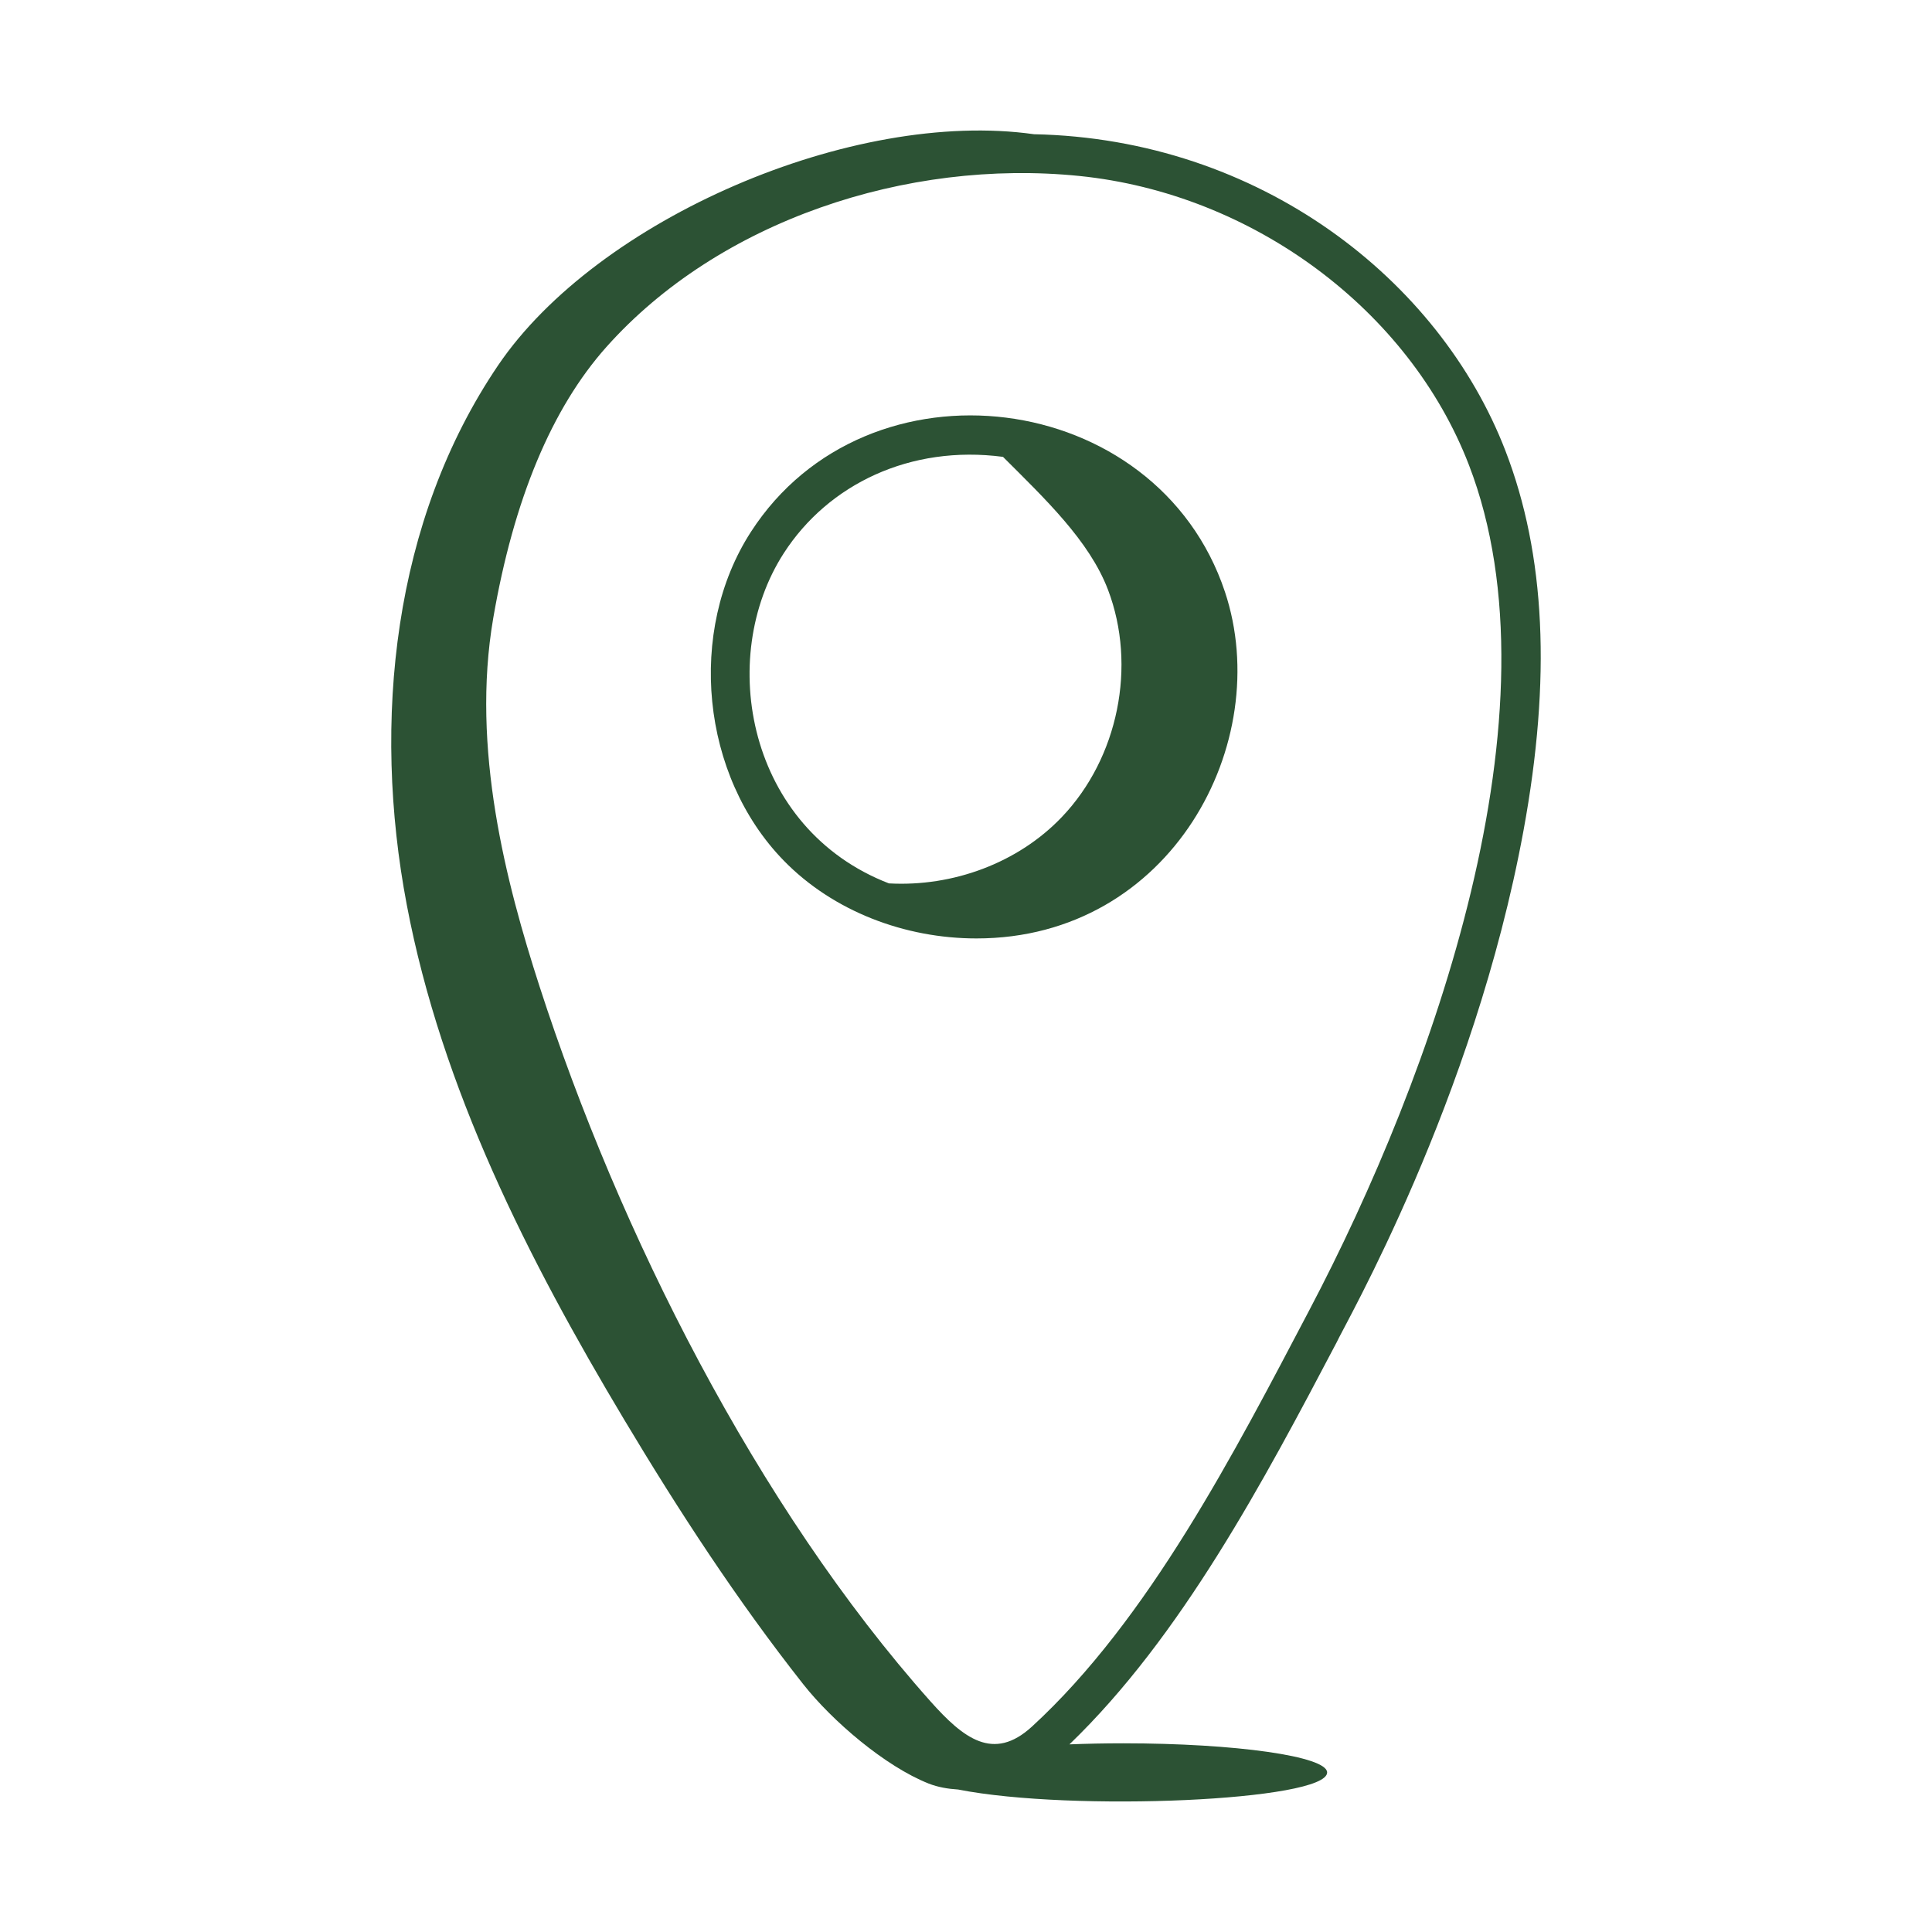
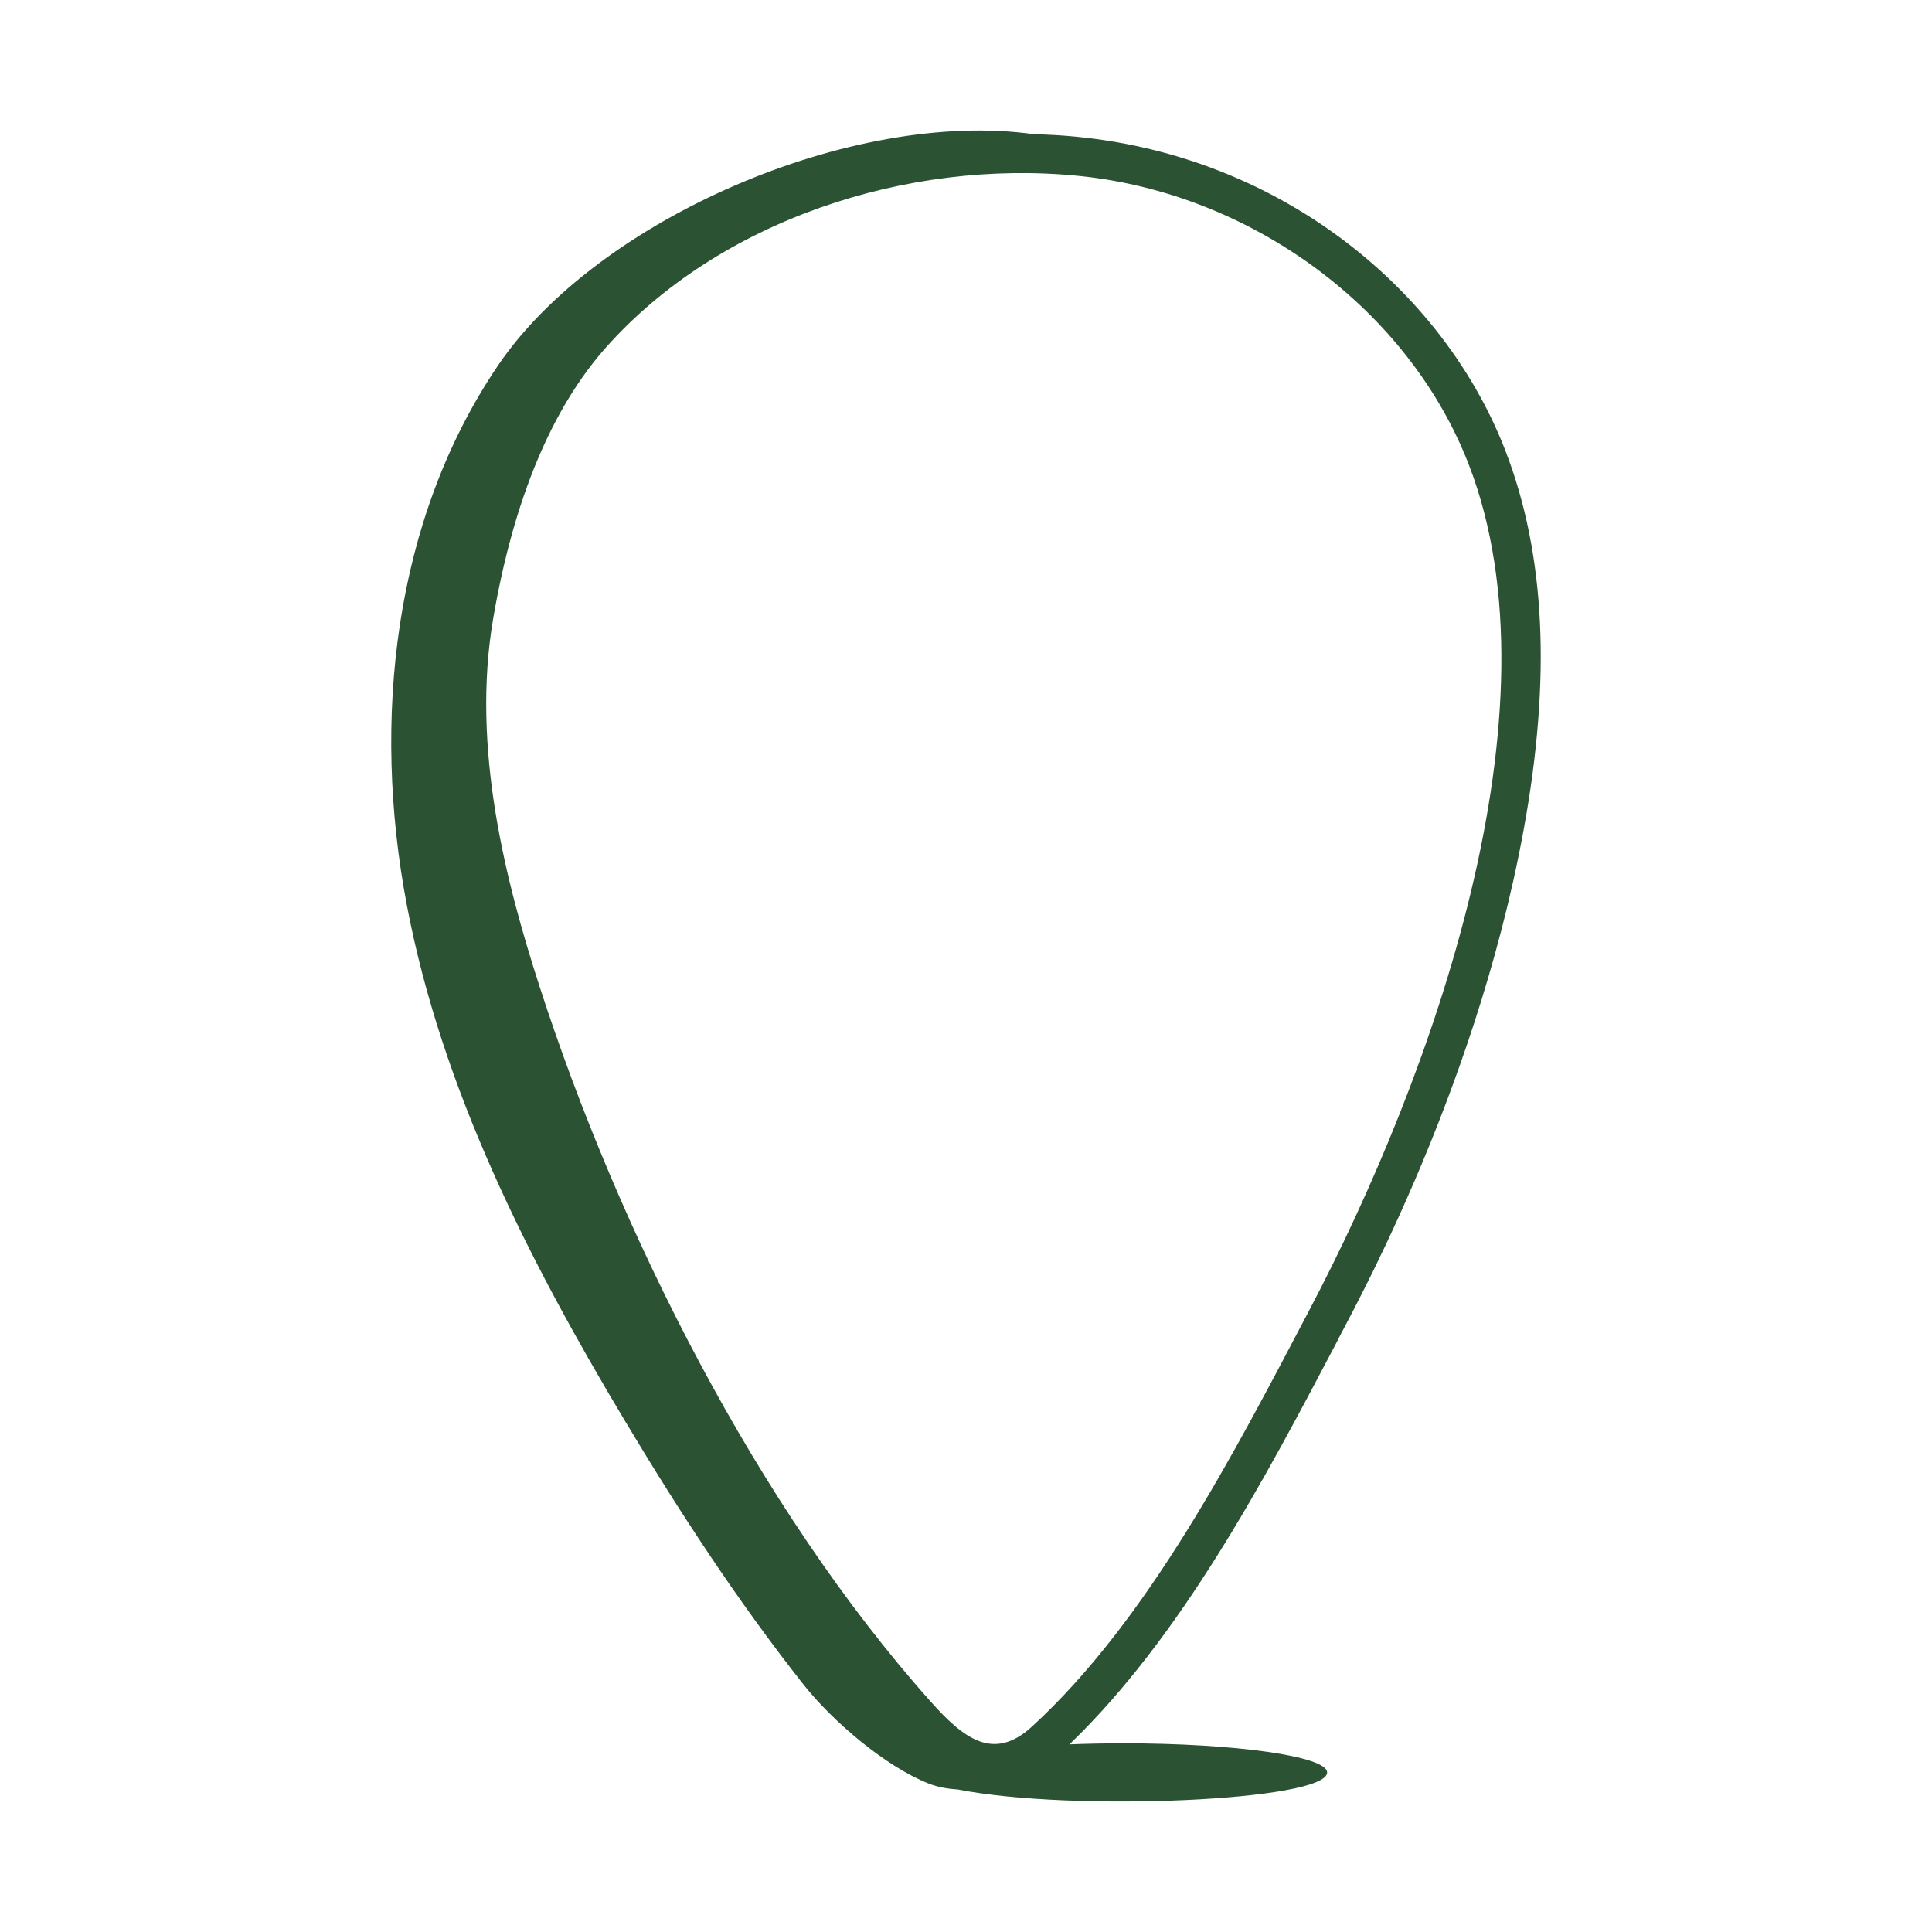
<svg xmlns="http://www.w3.org/2000/svg" width="75" height="75" viewBox="0 0 75 75" fill="none">
  <path d="M59.143 32.239C60.224 26.349 59.995 21.529 58.442 17.502C55.875 10.844 48.886 5.388 40.141 5.211C33.105 4.214 23.187 8.504 19.336 14.183C15.258 20.198 14.435 27.991 15.792 35.13C17.148 42.269 20.497 48.871 24.229 55.107C26.354 58.659 28.62 62.134 31.184 65.384C32.31 66.811 34.361 68.569 36.052 69.238C36.405 69.377 36.795 69.444 37.194 69.469C41.628 70.342 51.519 69.907 51.519 68.806C51.519 68.181 47.974 67.675 43.6 67.675C42.878 67.675 42.181 67.69 41.516 67.716C45.862 63.529 49.062 57.484 51.886 52.115C52.185 51.448 57.213 42.746 59.143 32.239ZM40.057 67.029C38.562 68.397 37.402 67.485 36.115 66.04C29.376 58.474 24.023 47.806 20.945 38.293C19.652 34.292 18.278 29.053 19.147 23.999C19.94 19.393 21.418 15.85 23.539 13.471C27.901 8.577 35.191 6.151 41.9 6.831C48.623 7.515 54.7 12.023 57.023 18.049C60.698 27.579 55.633 41.734 50.823 50.869C47.942 56.346 44.596 62.867 40.057 67.029Z" fill="#2C5234" />
-   <path d="M29.152 20.645C26.657 24.507 27.215 30.111 30.421 33.404C32.349 35.384 35.136 36.43 37.906 36.43C45.472 36.43 49.496 28.811 47.552 22.975C44.912 15.053 33.676 13.642 29.152 20.645ZM41.222 31.716C39.511 33.51 36.976 34.431 34.508 34.293C29.032 32.179 27.793 25.552 30.429 21.471C32.153 18.801 35.335 17.261 38.936 17.735C40.56 19.357 42.288 20.992 43.011 22.891C44.138 25.85 43.409 29.426 41.222 31.716Z" fill="#2C5234" />
</svg>